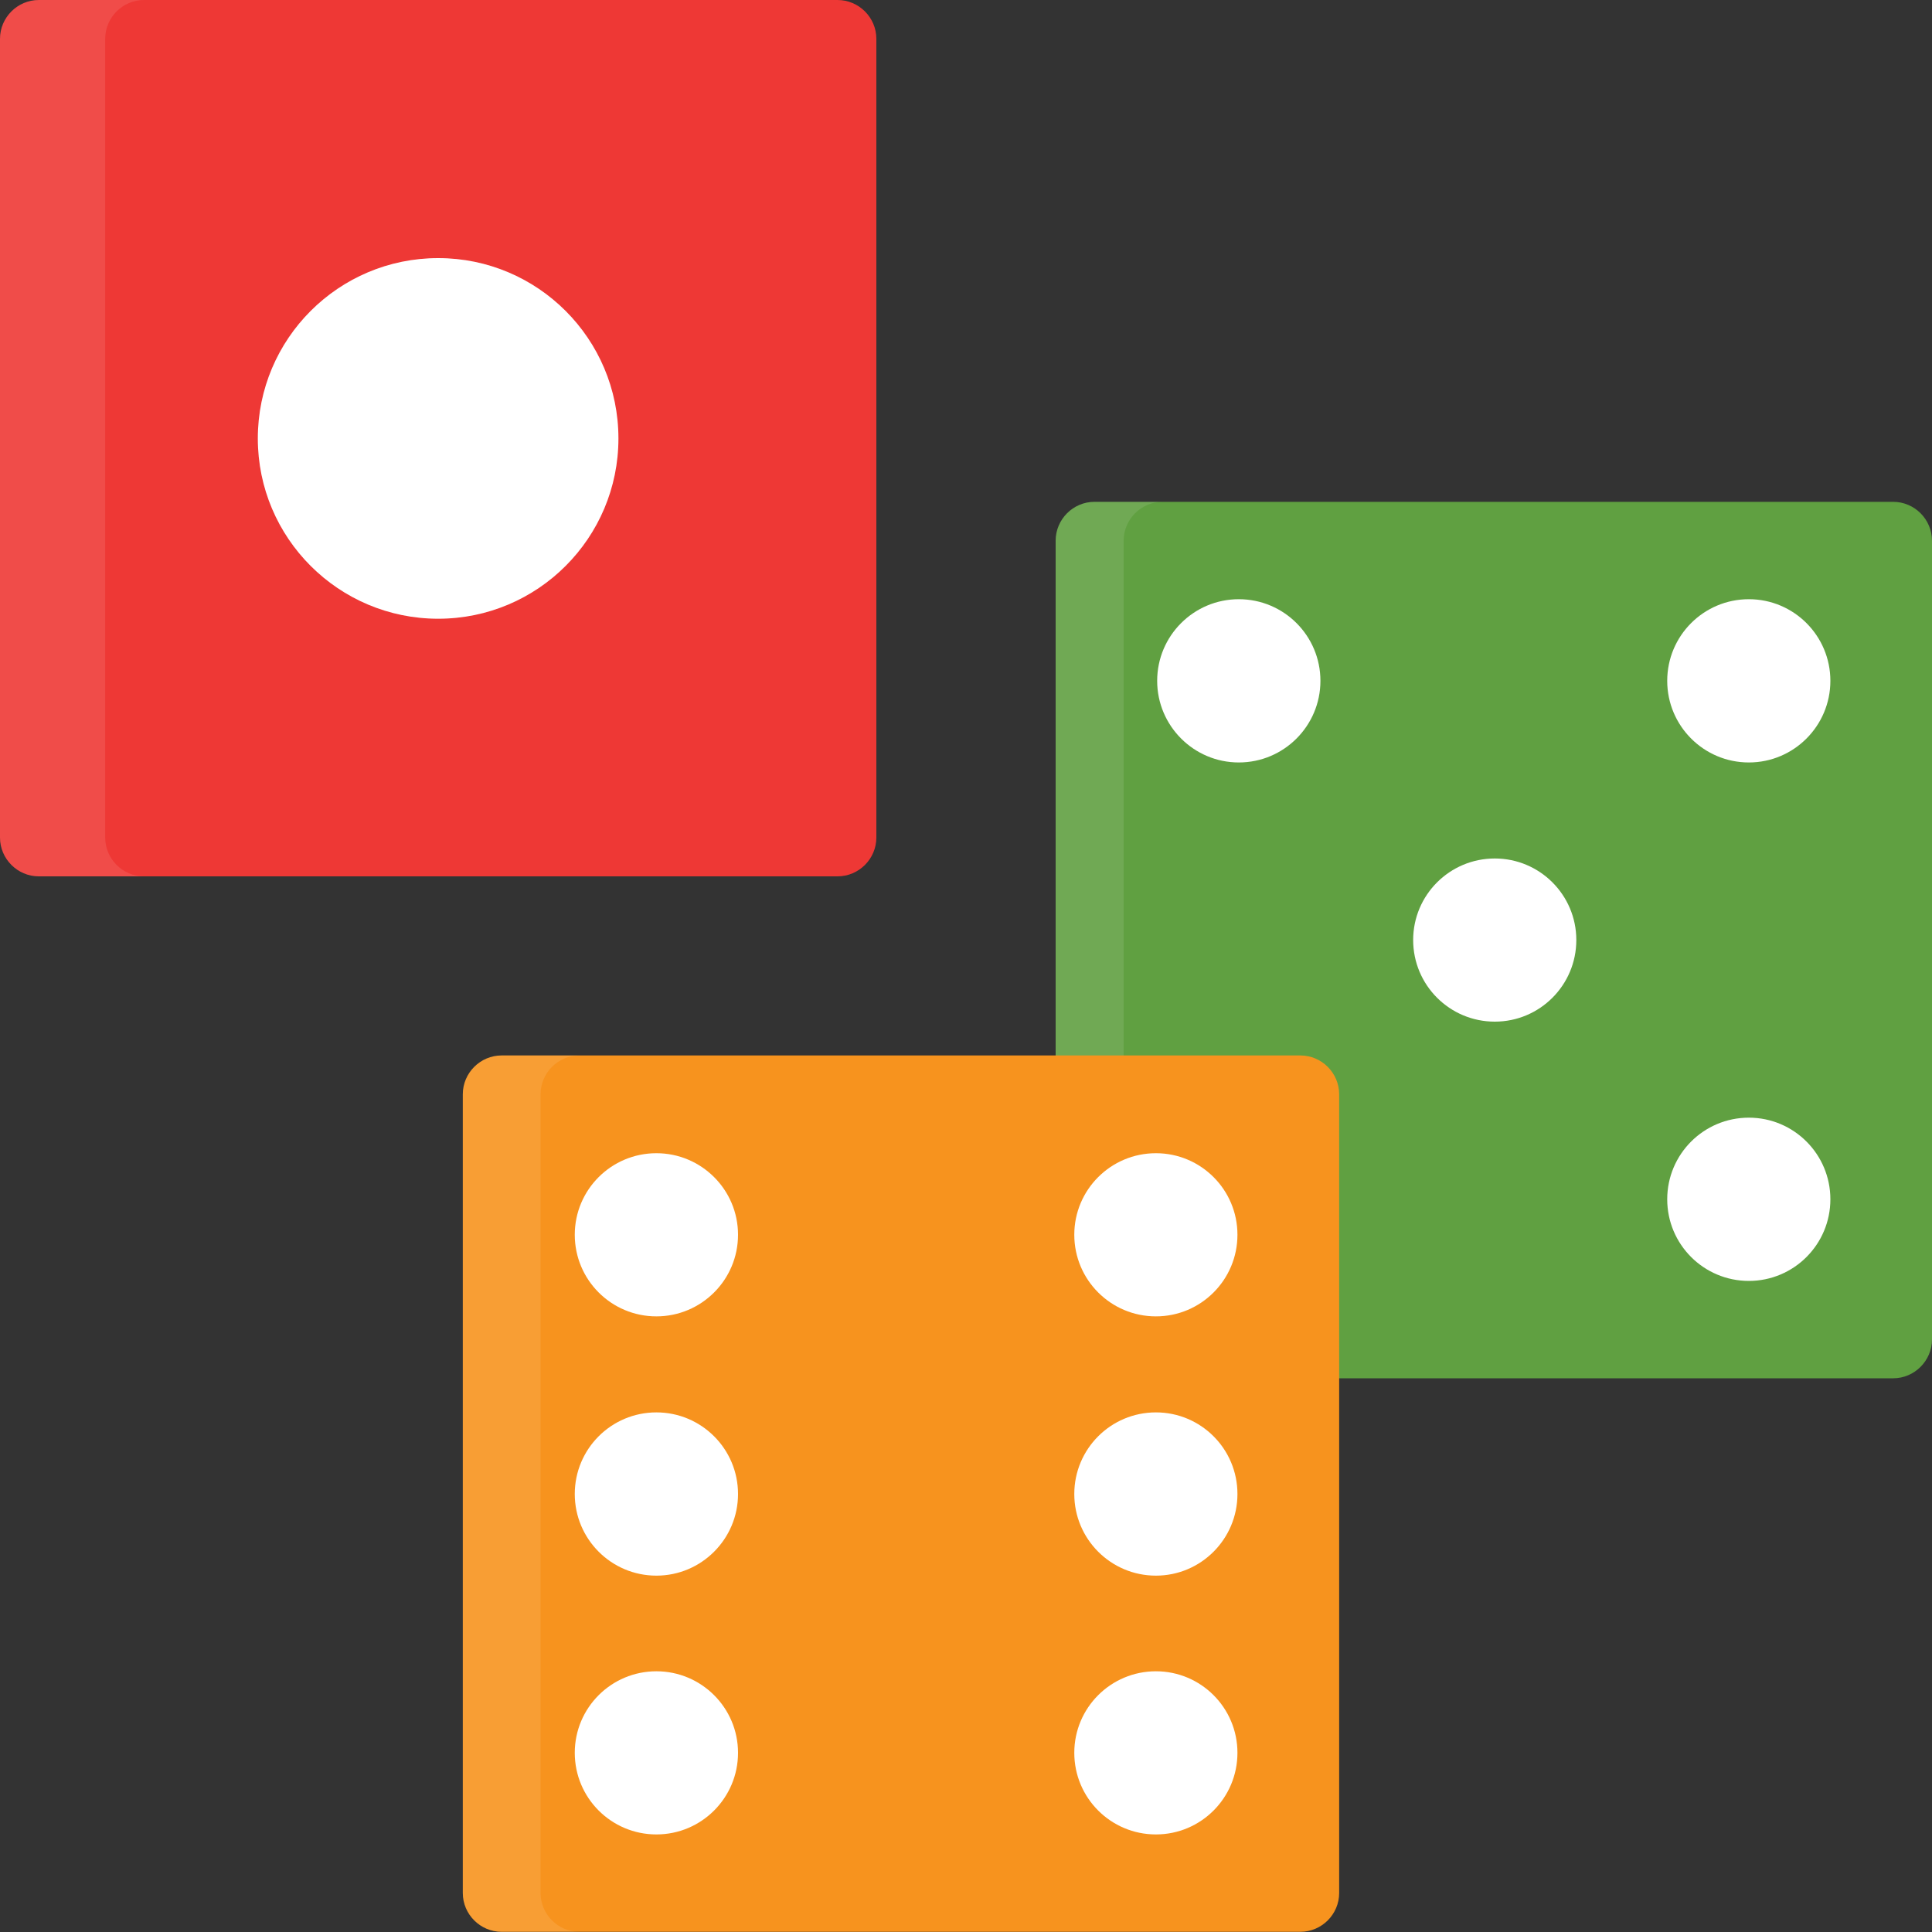
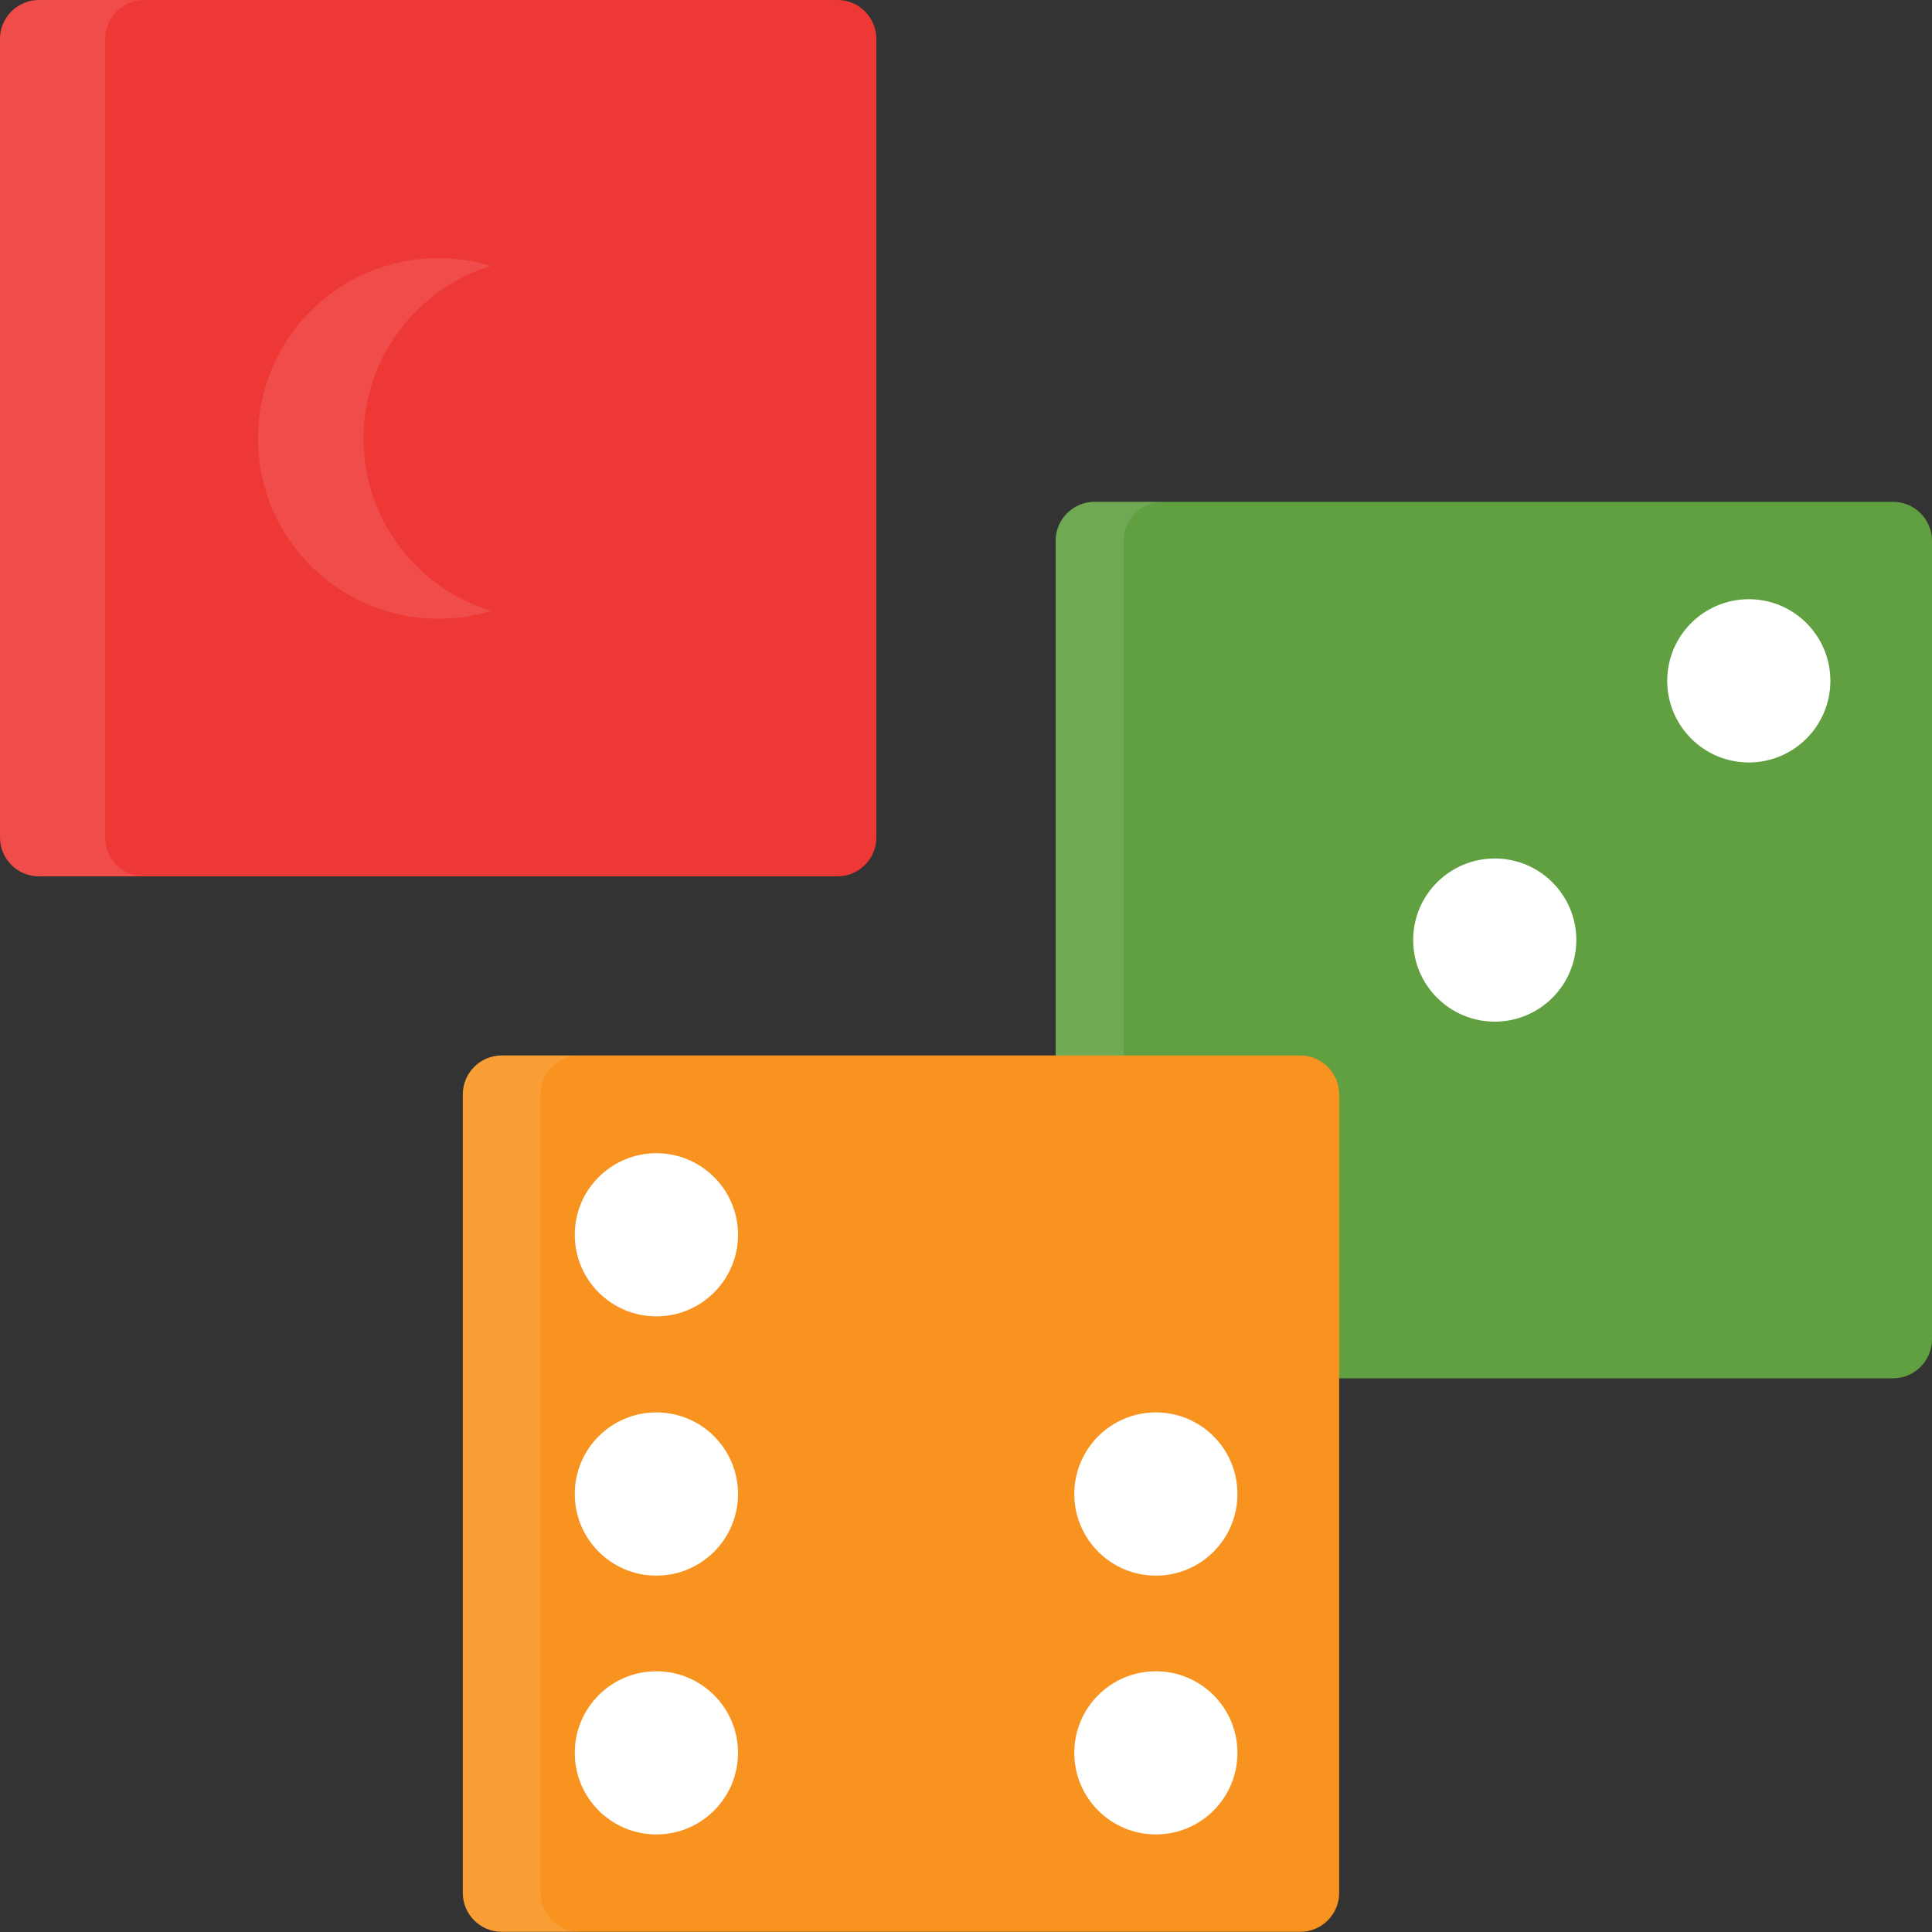
<svg xmlns="http://www.w3.org/2000/svg" width="20" height="20" viewBox="0 0 20 20" fill="none">
  <rect x="0" y="0" width="20" height="20" fill="#333333" stroke="none" />
  <g clip-path="url(#clip0_562_47864)">
    <g clip-path="url(#clip1_562_47864)">
      <path d="M19.598 5.195H11.33C11.109 5.195 10.928 5.376 10.928 5.598V11.008H13.357C13.579 11.008 13.76 11.189 13.76 11.41V14.268H19.598C19.819 14.268 20 14.086 20 13.865V5.598C20 5.376 19.819 5.195 19.598 5.195Z" fill="#60A041" />
      <path opacity="0.1" d="M11.632 11.008V5.598C11.632 5.376 11.813 5.195 12.034 5.195H11.33C11.109 5.195 10.928 5.376 10.928 5.598V11.008H11.632Z" fill="white" />
-       <path d="M12.824 7.893C13.291 7.893 13.669 7.514 13.669 7.048C13.669 6.581 13.291 6.203 12.824 6.203C12.358 6.203 11.979 6.581 11.979 7.048C11.979 7.514 12.358 7.893 12.824 7.893Z" fill="white" />
      <path d="M15.474 10.576C15.94 10.576 16.318 10.198 16.318 9.731C16.318 9.265 15.94 8.887 15.474 8.887C15.007 8.887 14.629 9.265 14.629 9.731C14.629 10.198 15.007 10.576 15.474 10.576Z" fill="white" />
      <path d="M18.104 7.893C18.57 7.893 18.948 7.514 18.948 7.048C18.948 6.581 18.57 6.203 18.104 6.203C17.637 6.203 17.259 6.581 17.259 7.048C17.259 7.514 17.637 7.893 18.104 7.893Z" fill="white" />
-       <path d="M18.104 13.26C18.57 13.26 18.948 12.882 18.948 12.415C18.948 11.948 18.57 11.57 18.104 11.57C17.637 11.57 17.259 11.948 17.259 12.415C17.259 12.882 17.637 13.26 18.104 13.26Z" fill="white" />
      <path d="M9.072 8.67C9.072 8.891 8.891 9.072 8.67 9.072H0.402C0.181 9.072 0 8.891 0 8.67V0.402C0 0.181 0.181 0 0.402 0H8.67C8.891 0 9.072 0.181 9.072 0.402V8.67Z" fill="#EE3835" />
      <path opacity="0.1" d="M1.089 8.67V0.402C1.089 0.181 1.27 0 1.491 0H0.402C0.181 0 0 0.181 0 0.402V8.67C0 8.891 0.181 9.072 0.402 9.072H1.491C1.27 9.072 1.089 8.891 1.089 8.67Z" fill="white" />
      <path d="M13.863 19.596C13.863 19.817 13.682 19.998 13.461 19.998H5.193C4.972 19.998 4.791 19.817 4.791 19.596V11.328C4.791 11.107 4.972 10.926 5.193 10.926H13.461C13.682 10.926 13.863 11.107 13.863 11.328V19.596Z" fill="#F7931E" />
      <path opacity="0.1" d="M5.596 19.596V11.328C5.596 11.107 5.777 10.926 5.998 10.926H5.193C4.972 10.926 4.791 11.107 4.791 11.328V19.596C4.791 19.817 4.972 19.998 5.193 19.998H5.998C5.777 19.998 5.596 19.817 5.596 19.596Z" fill="white" />
      <path d="M6.795 13.627C7.261 13.627 7.64 13.249 7.64 12.782C7.64 12.316 7.261 11.938 6.795 11.938C6.328 11.938 5.95 12.316 5.95 12.782C5.95 13.249 6.328 13.627 6.795 13.627Z" fill="white" />
      <path d="M6.795 16.311C7.261 16.311 7.64 15.932 7.64 15.466C7.64 14.999 7.261 14.621 6.795 14.621C6.328 14.621 5.95 14.999 5.95 15.466C5.95 15.932 6.328 16.311 6.795 16.311Z" fill="white" />
      <path d="M6.795 18.99C7.261 18.99 7.64 18.612 7.64 18.145C7.64 17.679 7.261 17.301 6.795 17.301C6.328 17.301 5.95 17.679 5.95 18.145C5.95 18.612 6.328 18.99 6.795 18.99Z" fill="white" />
-       <path d="M11.966 13.627C12.432 13.627 12.81 13.249 12.81 12.782C12.81 12.316 12.432 11.938 11.966 11.938C11.499 11.938 11.121 12.316 11.121 12.782C11.121 13.249 11.499 13.627 11.966 13.627Z" fill="white" />
      <path d="M11.966 16.311C12.432 16.311 12.81 15.932 12.81 15.466C12.81 14.999 12.432 14.621 11.966 14.621C11.499 14.621 11.121 14.999 11.121 15.466C11.121 15.932 11.499 16.311 11.966 16.311Z" fill="white" />
      <path d="M11.966 18.99C12.432 18.99 12.81 18.612 12.81 18.145C12.81 17.679 12.432 17.301 11.966 17.301C11.499 17.301 11.121 17.679 11.121 18.145C11.121 18.612 11.499 18.99 11.966 18.99Z" fill="white" />
-       <path d="M4.536 6.405C5.567 6.405 6.402 5.569 6.402 4.539C6.402 3.508 5.567 2.672 4.536 2.672C3.505 2.672 2.669 3.508 2.669 4.539C2.669 5.569 3.505 6.405 4.536 6.405Z" fill="white" />
      <path opacity="0.1" d="M3.763 4.539C3.763 3.698 4.319 2.987 5.083 2.753C4.91 2.7 4.727 2.672 4.537 2.672C3.506 2.672 2.67 3.508 2.67 4.539C2.67 5.569 3.506 6.405 4.537 6.405C4.727 6.405 4.91 6.377 5.083 6.324C4.319 6.09 3.763 5.379 3.763 4.539Z" fill="white" />
    </g>
  </g>
  <defs>
    <clipPath id="clip0_562_47864">
      <rect width="20" height="20" fill="white" />
    </clipPath>
    <clipPath id="clip1_562_47864">
      <rect width="20" height="20" fill="white" />
    </clipPath>
  </defs>
</svg>